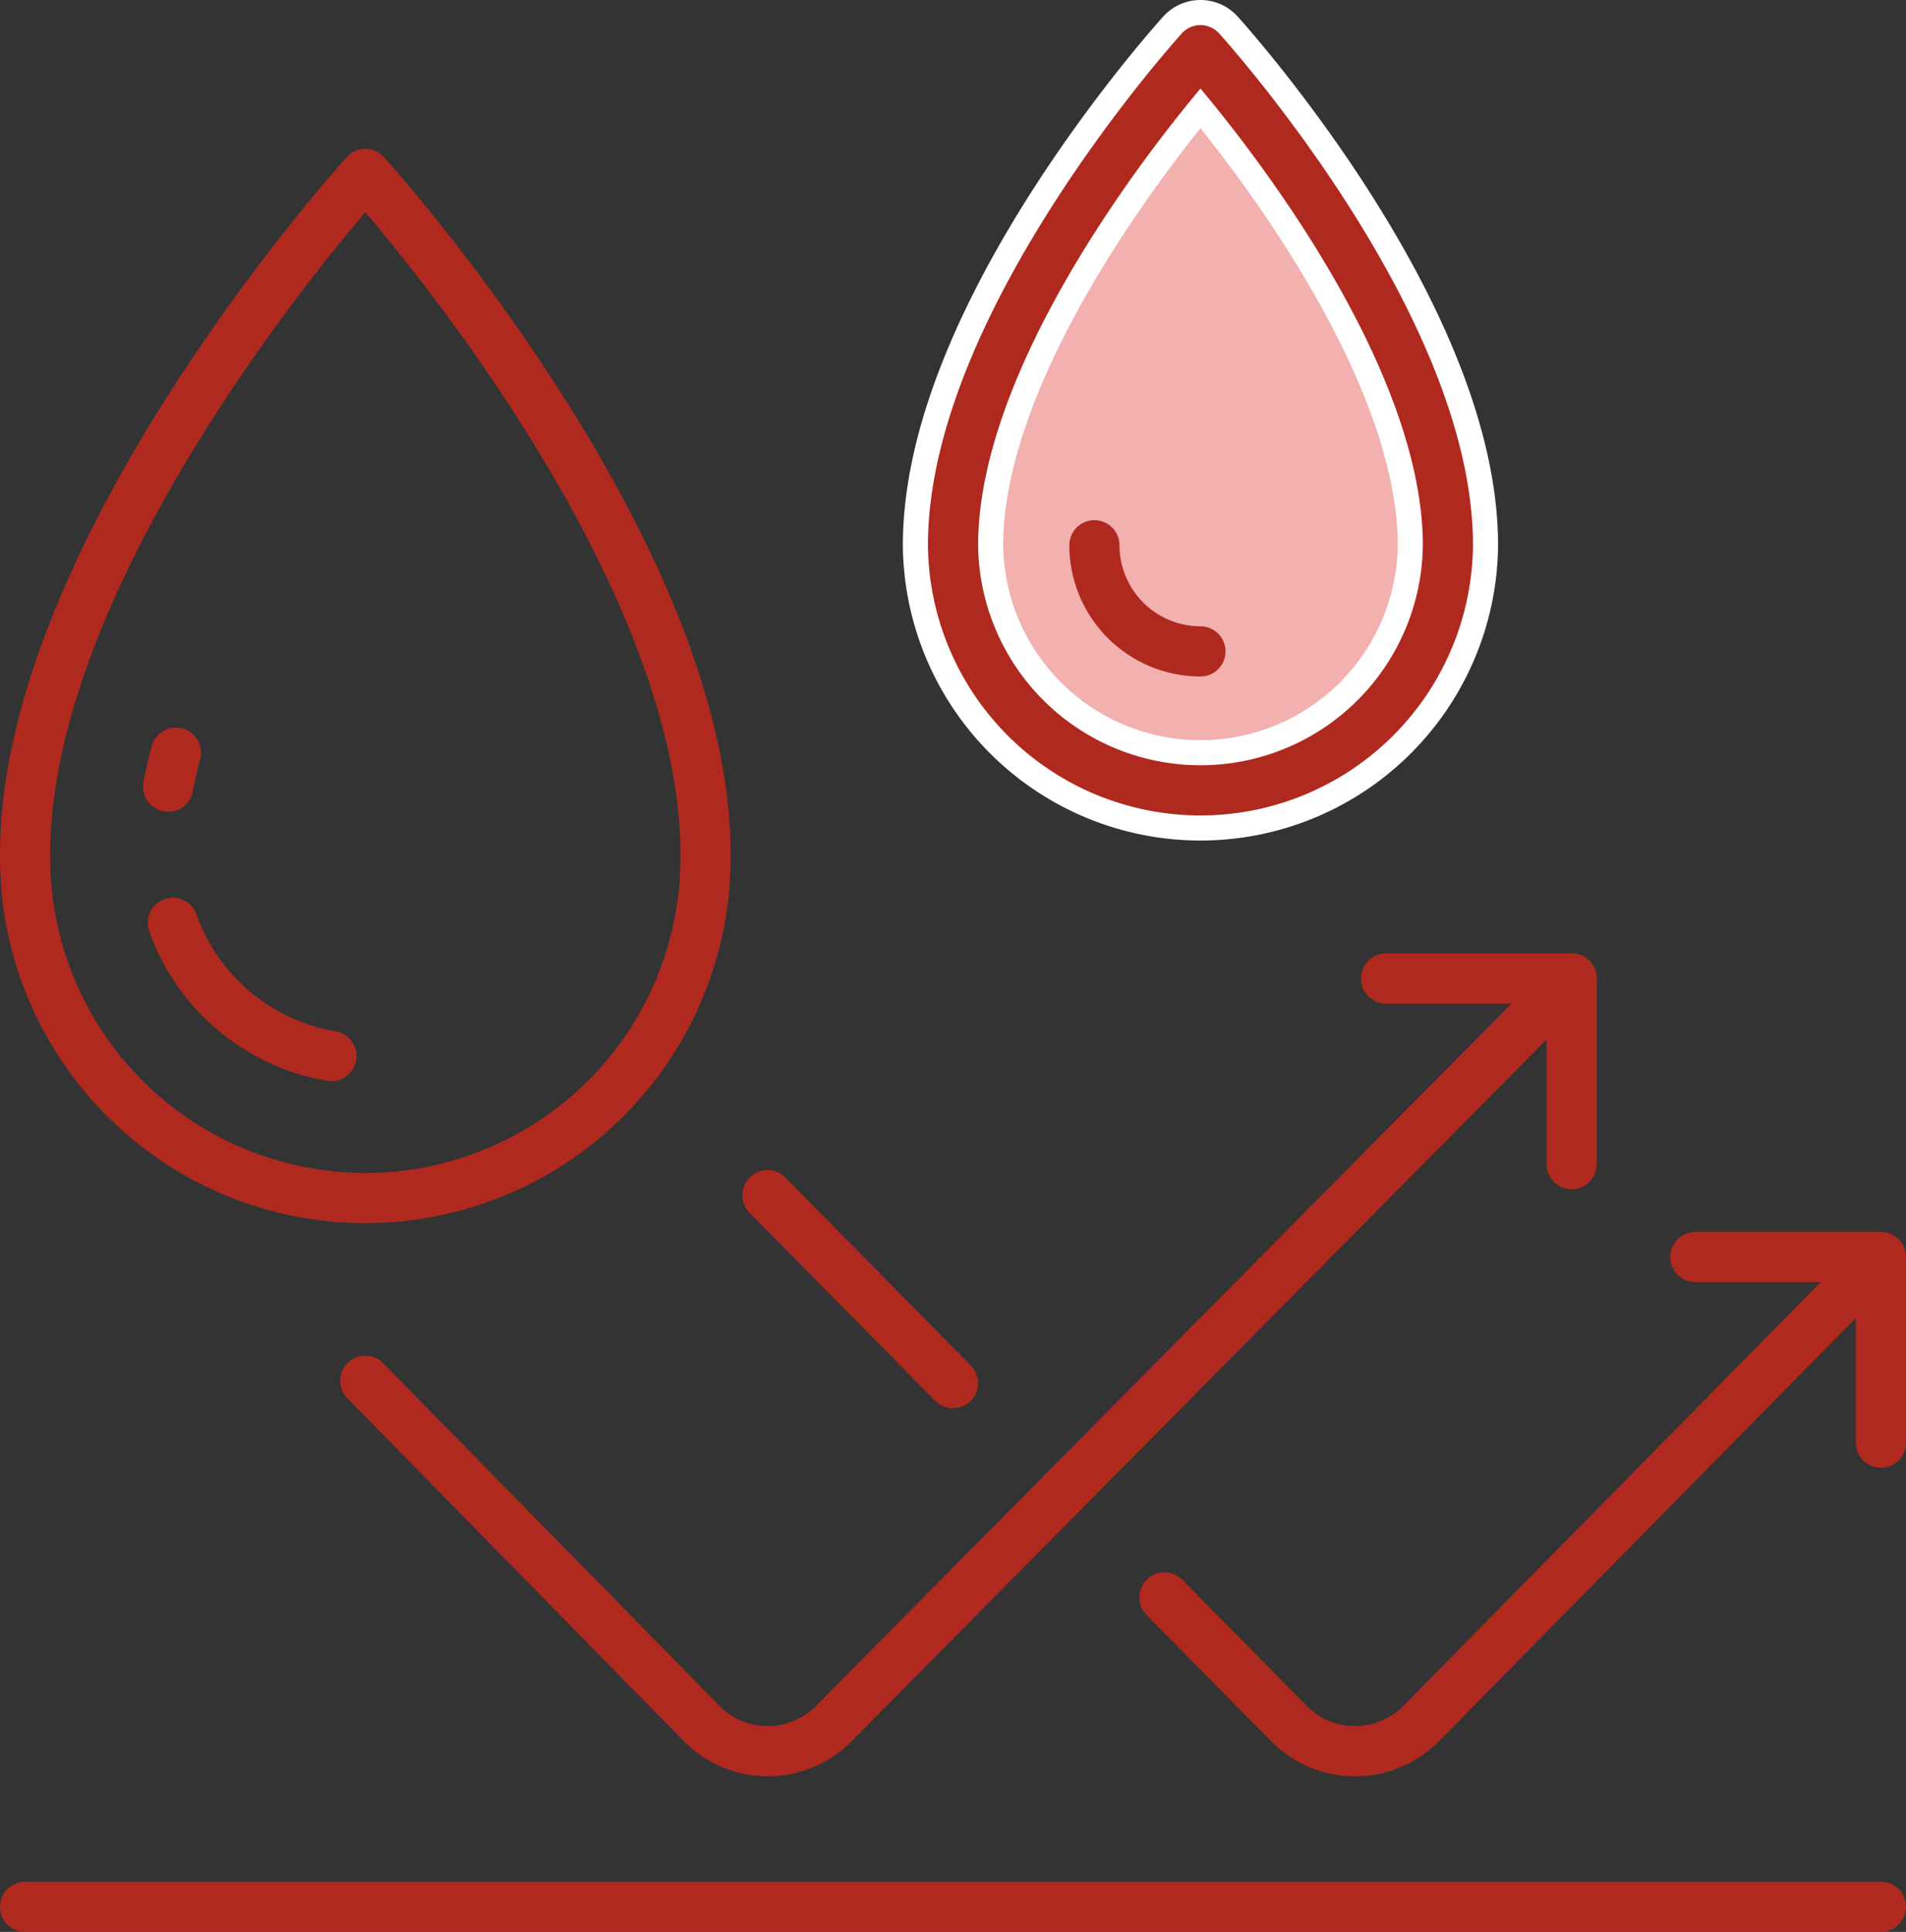
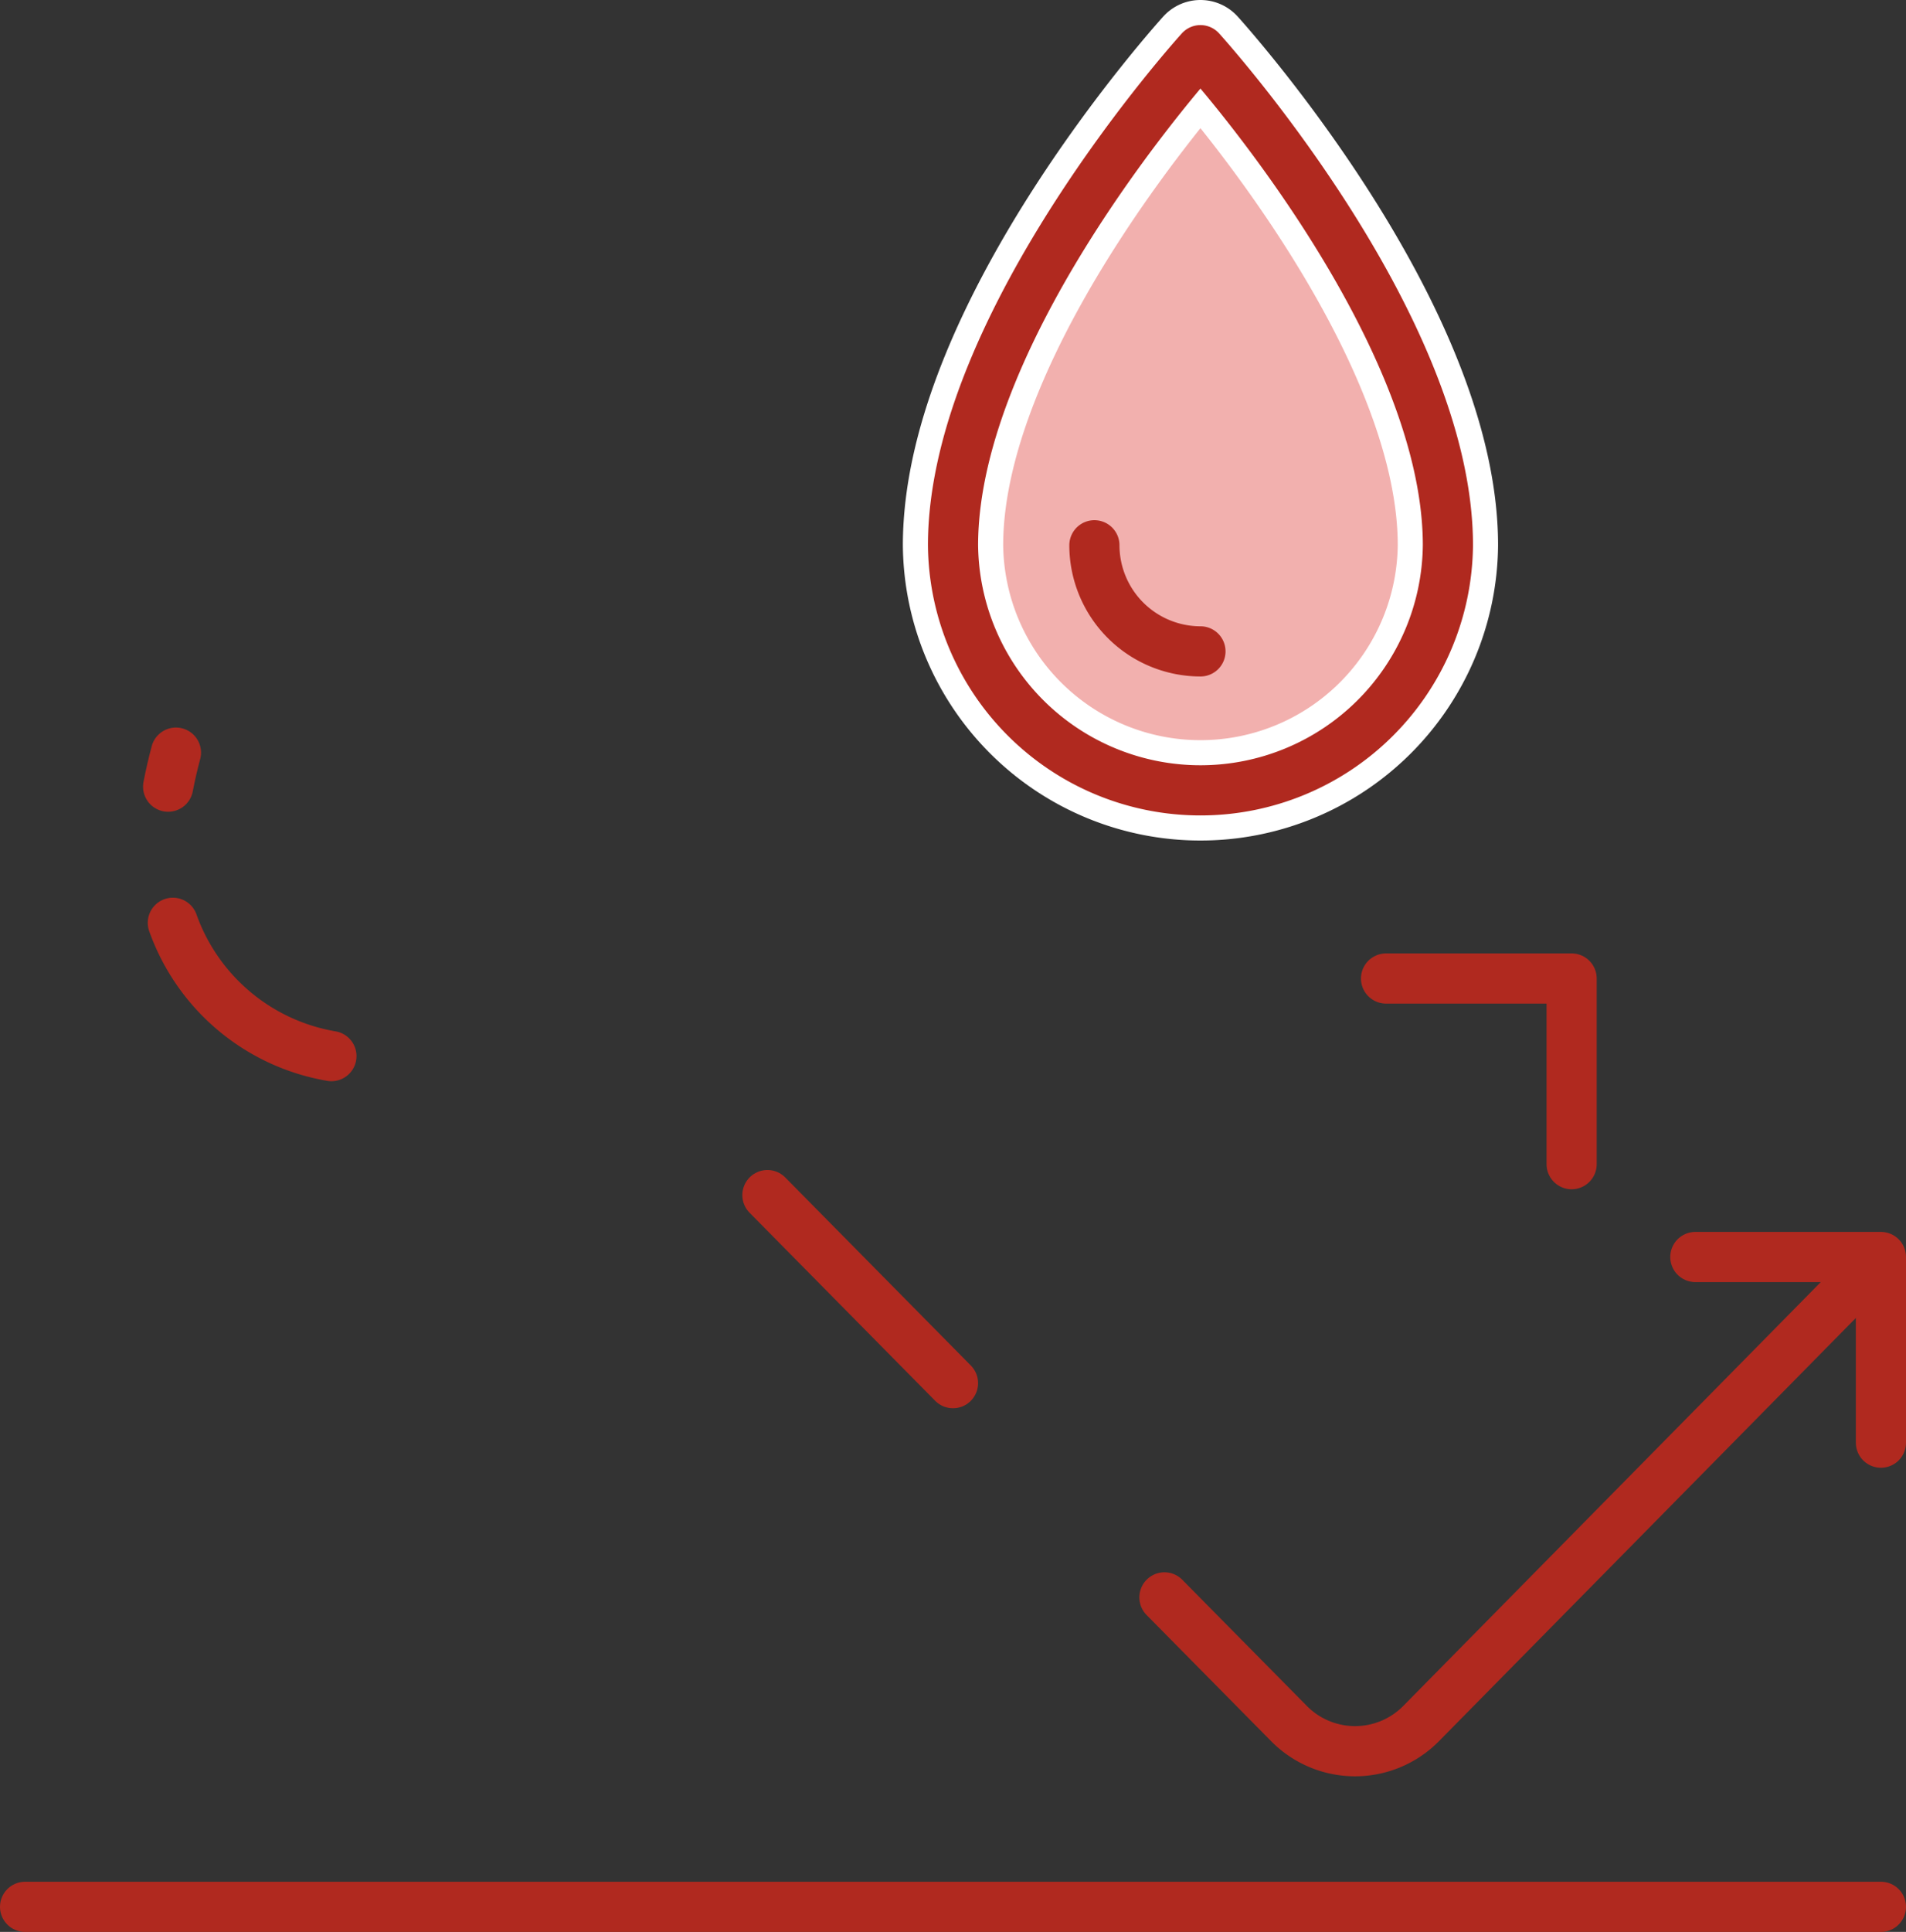
<svg xmlns="http://www.w3.org/2000/svg" width="76" height="77" viewBox="0 0 76 77">
  <rect x="0" y="0" width="76" height="77" fill="#333333" stroke="none" />
  <g id="arrow" transform="translate(-1)">
    <path id="Path_1246" data-name="Path 1246" d="M41.867,2s9.867,10.853,9.867,19.733a9.867,9.867,0,0,1-19.733,0C32,12.853,41.867,2,41.867,2Z" transform="translate(7)" fill="#f2b0ae" stroke="#fff" stroke-linecap="round" stroke-linejoin="round" stroke-width="4" />
-     <path id="Path_1235" data-name="Path 1235" d="M15.567,6S29.133,20.923,29.133,33.133A13.567,13.567,0,1,1,2,33.133C2,20.923,15.567,6,15.567,6Z" transform="translate(0 0.933)" fill="none" stroke="#b0291f" stroke-linecap="round" stroke-linejoin="round" stroke-width="2" />
    <path id="Path_1236" data-name="Path 1236" d="M41.867,2s9.867,10.853,9.867,19.733a9.867,9.867,0,0,1-19.733,0C32,12.853,41.867,2,41.867,2Z" transform="translate(7)" fill="none" stroke="#b0291f" stroke-linecap="round" stroke-linejoin="round" stroke-width="2" />
    <path id="Path_1237" data-name="Path 1237" d="M40.8,22.229A4.234,4.234,0,0,1,36.571,18" transform="translate(8.067 3.733)" fill="none" stroke="#b0291f" stroke-linecap="round" stroke-linejoin="round" stroke-width="2" />
    <path id="Path_1238" data-name="Path 1238" d="M6.625,26.057q.129-.671.312-1.357" transform="translate(1.079 5.297)" fill="none" stroke="#b0291f" stroke-linecap="round" stroke-linejoin="round" stroke-width="2" />
    <path id="Path_1239" data-name="Path 1239" d="M13.1,35.513A8.167,8.167,0,0,1,6.777,30.2" transform="translate(1.115 6.58)" fill="none" stroke="#b0291f" stroke-linecap="round" stroke-linejoin="round" stroke-width="2" />
    <path id="Path_1240" data-name="Path 1240" d="M76,62H2" transform="translate(0 14)" fill="none" stroke="#b0291f" stroke-linecap="round" stroke-linejoin="round" stroke-width="2" />
-     <path id="Path_1241" data-name="Path 1241" d="M61.1,32,31.674,61.7a3.7,3.7,0,0,1-5.269-.012L13,48.033" transform="translate(2.567 7)" fill="none" stroke="#b0291f" stroke-linecap="round" stroke-linejoin="round" stroke-width="2" />
    <path id="Path_1242" data-name="Path 1242" d="M33.4,46.495,26,39" transform="translate(5.6 8.633)" fill="none" stroke="#b0291f" stroke-linecap="round" stroke-linejoin="round" stroke-width="2" />
    <path id="Path_1243" data-name="Path 1243" d="M66.788,41.5,49.071,59.478a3.7,3.7,0,0,1-5.269,0L38.836,54.45" transform="translate(8.595 9.217)" fill="none" stroke="#b0291f" stroke-linecap="round" stroke-linejoin="round" stroke-width="2" />
    <path id="Path_1244" data-name="Path 1244" d="M46,32h7.4v7.4" transform="translate(10.267 7)" fill="none" stroke="#b0291f" stroke-linecap="round" stroke-linejoin="round" stroke-width="2" />
    <path id="Path_1245" data-name="Path 1245" d="M56,41h7.4v7.4" transform="translate(12.6 9.1)" fill="none" stroke="#b0291f" stroke-linecap="round" stroke-linejoin="round" stroke-width="2" />
  </g>
</svg>